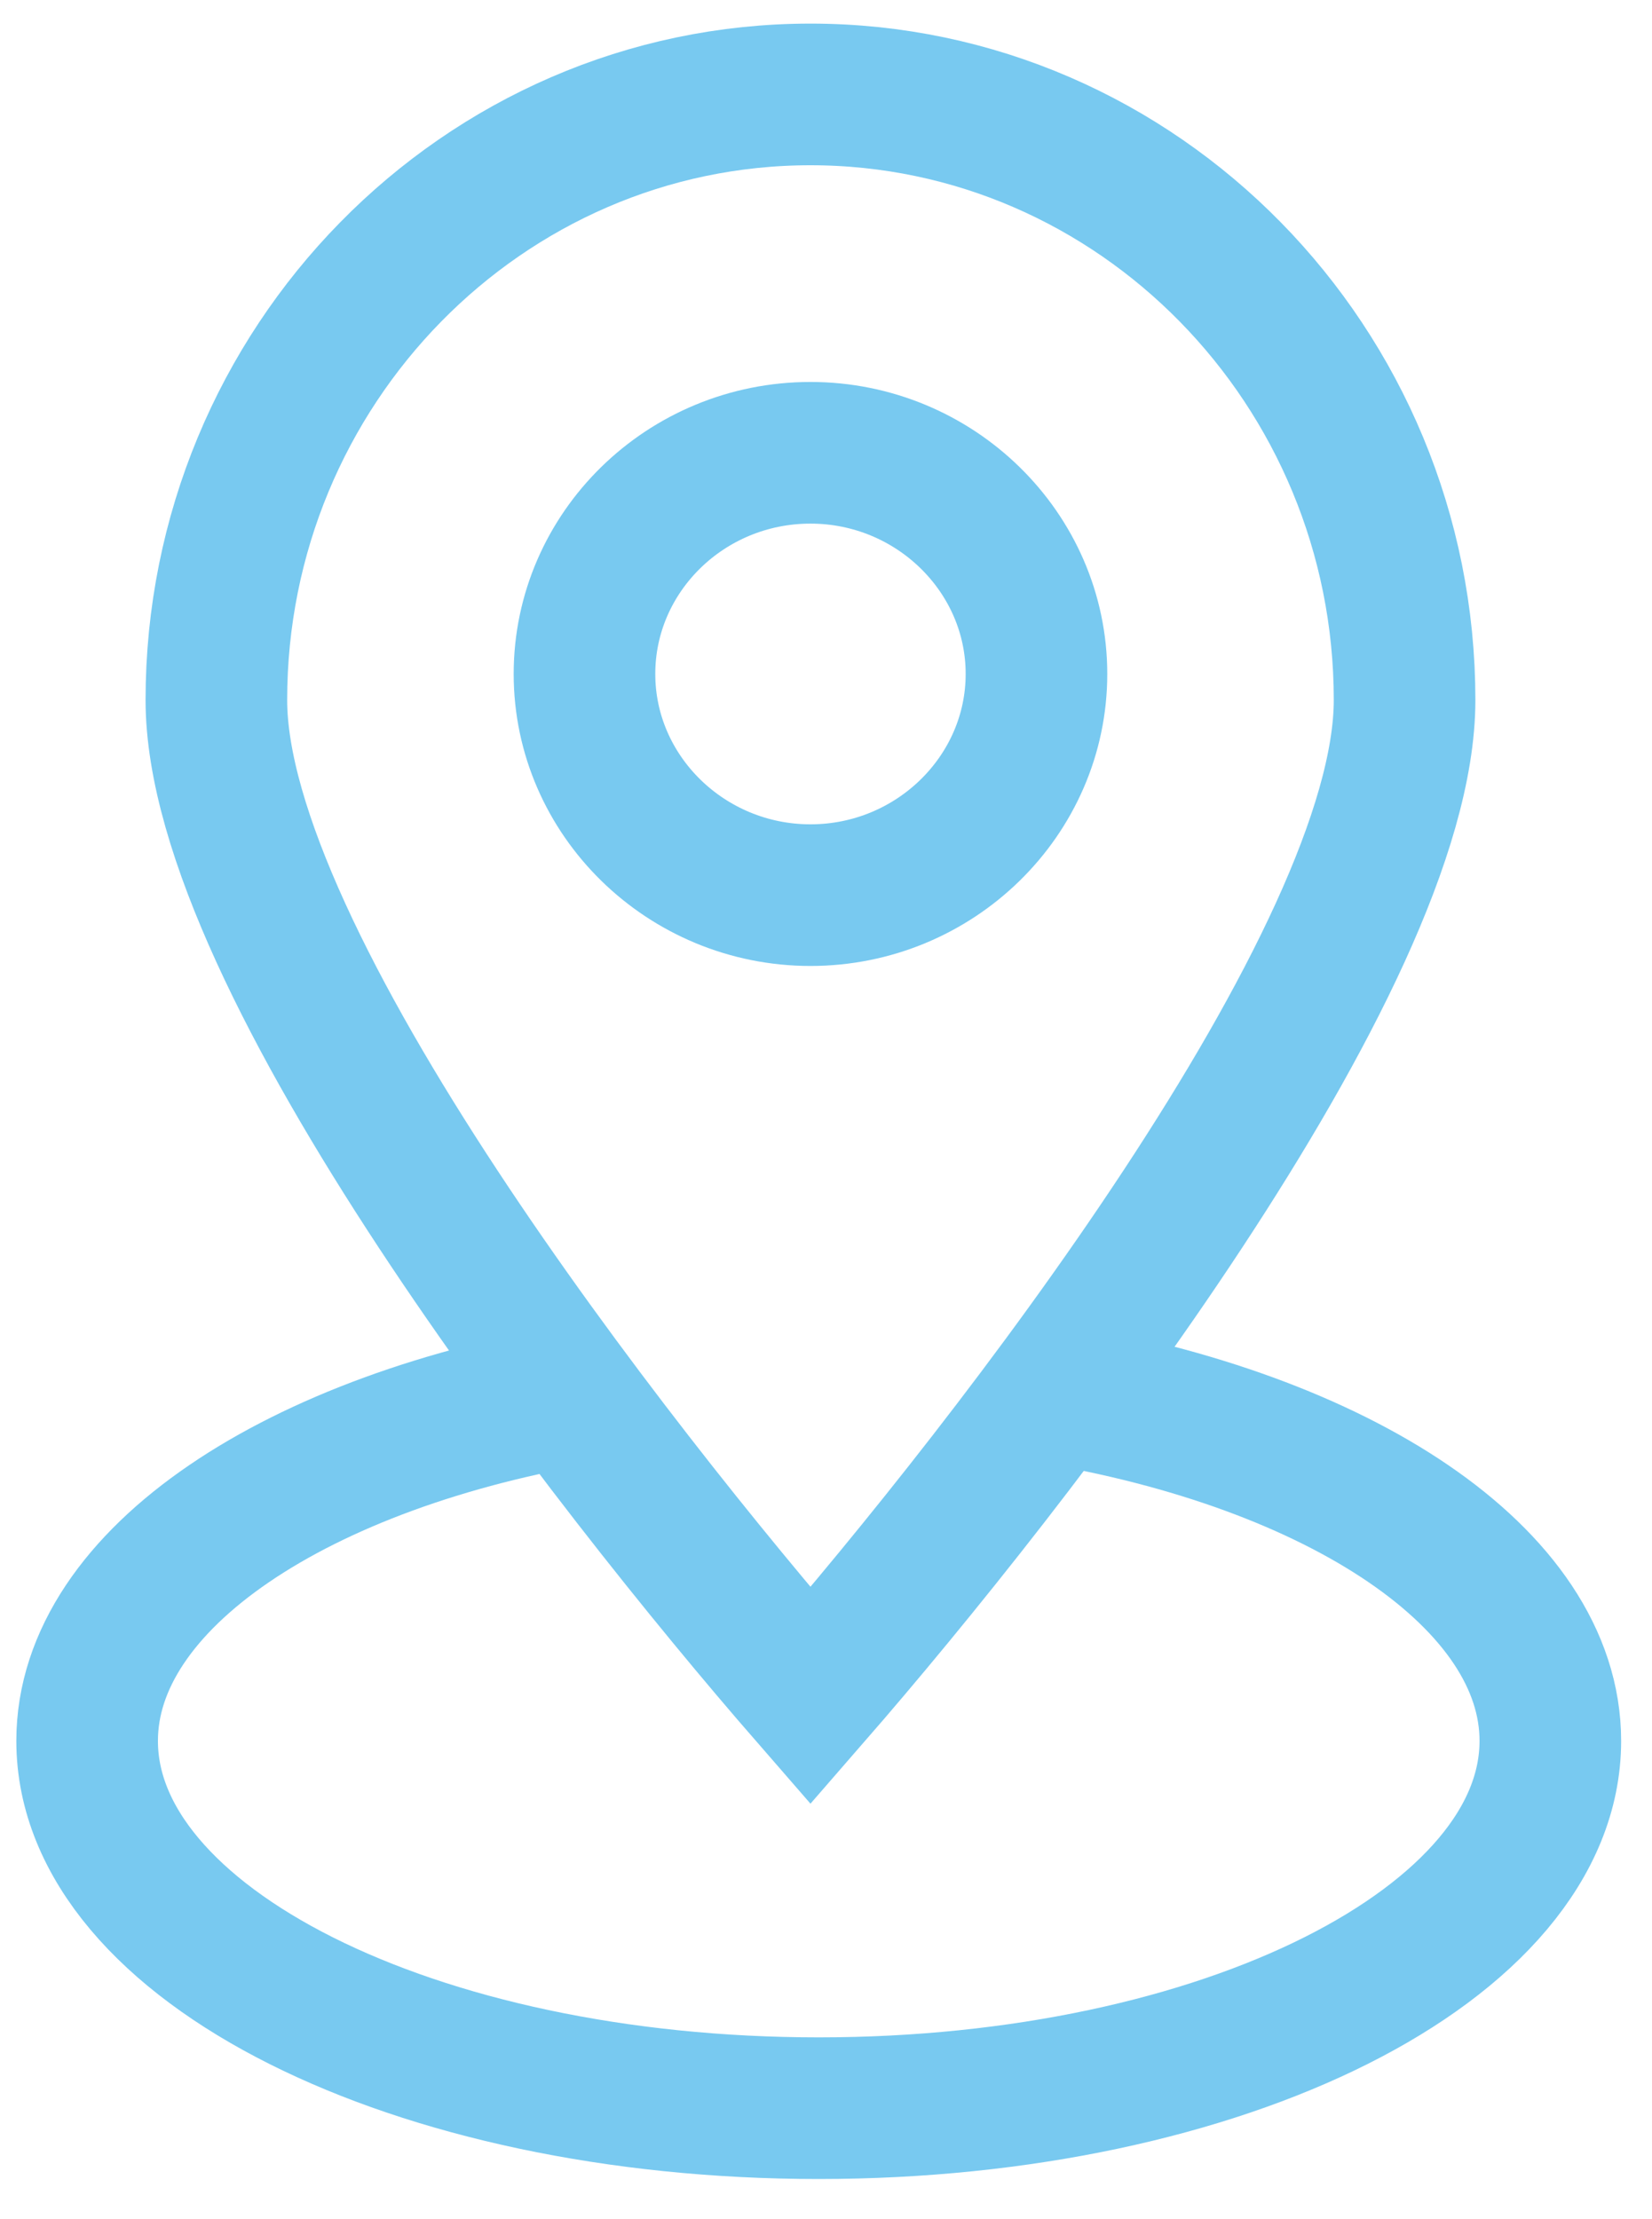
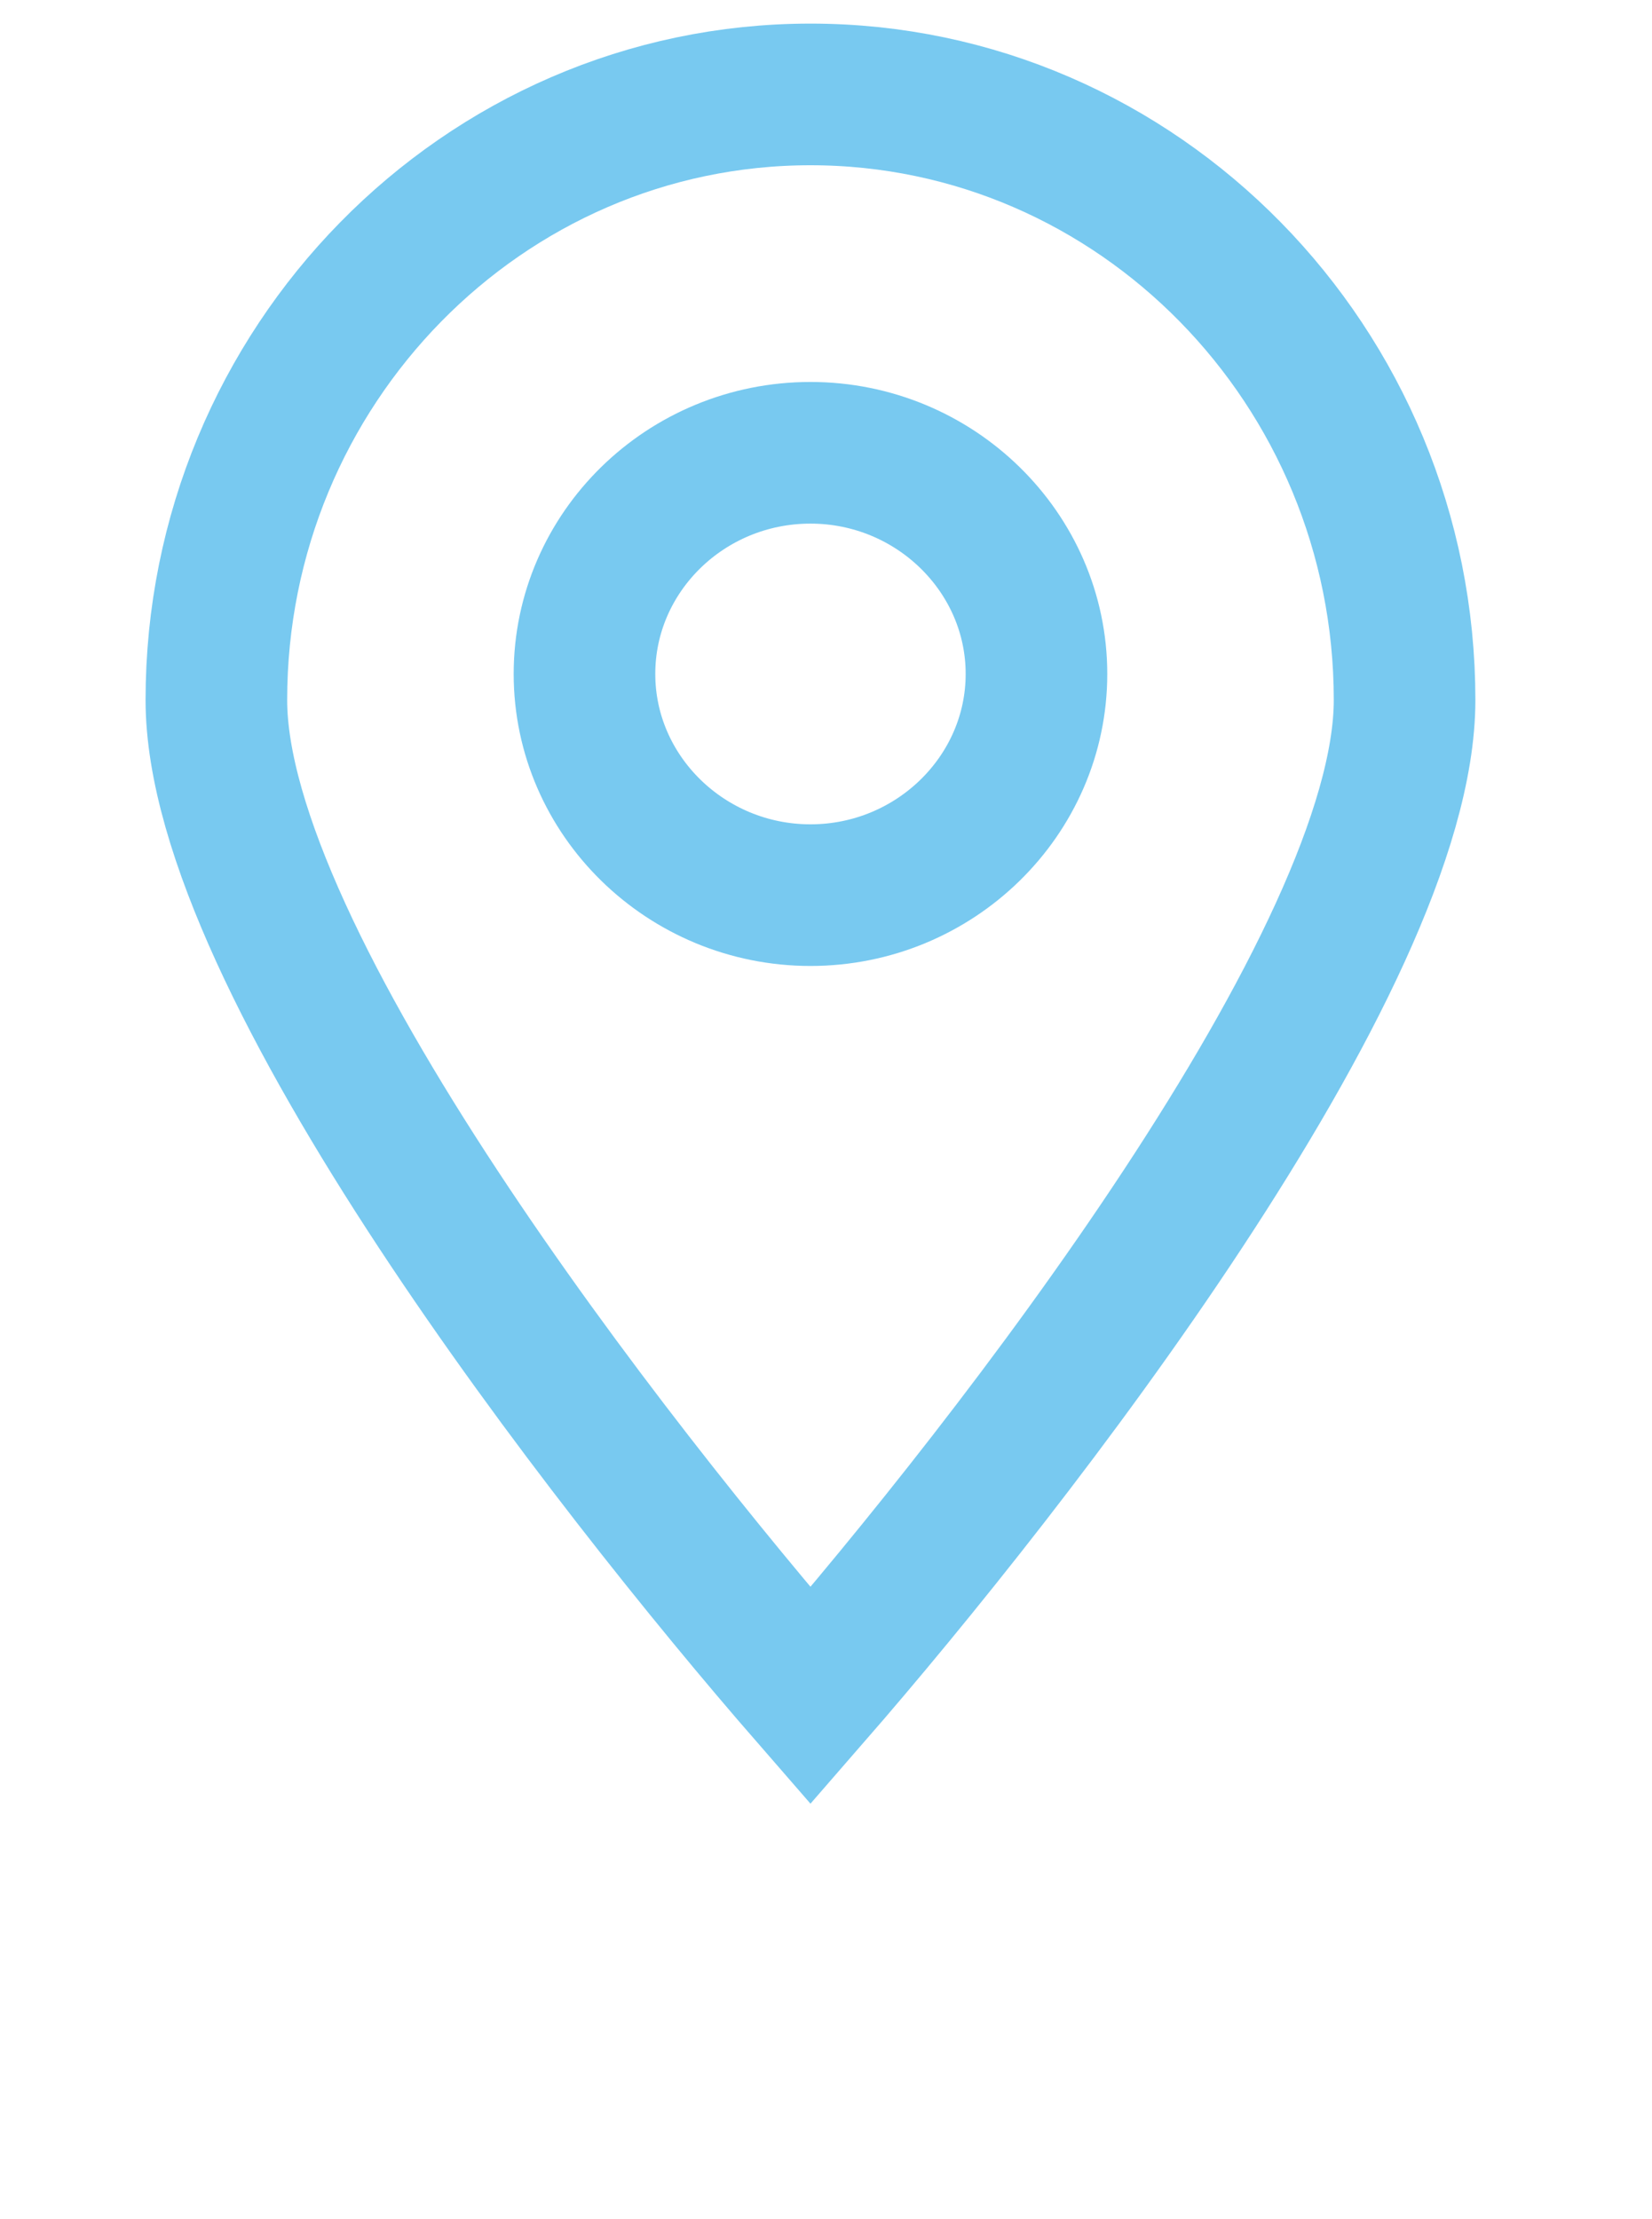
<svg xmlns="http://www.w3.org/2000/svg" width="35" height="47" viewBox="0 0 35 47" fill="none">
  <path d="M17.171 2C10.23 2 4.584 7.758 4.584 14.826C4.584 20.339 12.906 31.017 17.171 35.917C21.436 31.017 29.758 20.339 29.758 14.826C29.758 7.758 24.113 2 17.171 2Z" stroke="#78C9F0" stroke-width="3" stroke-miterlimit="10" />
  <path d="M17.171 9.59C14.526 9.59 12.383 11.697 12.383 14.274C12.383 16.852 14.537 18.959 17.171 18.959C19.806 18.959 21.959 16.852 21.959 14.274C21.959 11.697 19.806 9.59 17.171 9.59Z" stroke="#78C9F0" stroke-width="3" stroke-miterlimit="10" />
-   <path d="M22.189 29.486C28.374 30.502 32.846 33.431 32.846 36.872C32.846 41.166 25.91 44.651 17.346 44.651C8.782 44.651 1.846 41.177 1.846 36.872C1.846 33.431 6.319 30.502 12.504 29.486" stroke="#78C9F0" stroke-width="3" stroke-miterlimit="10" />
</svg>